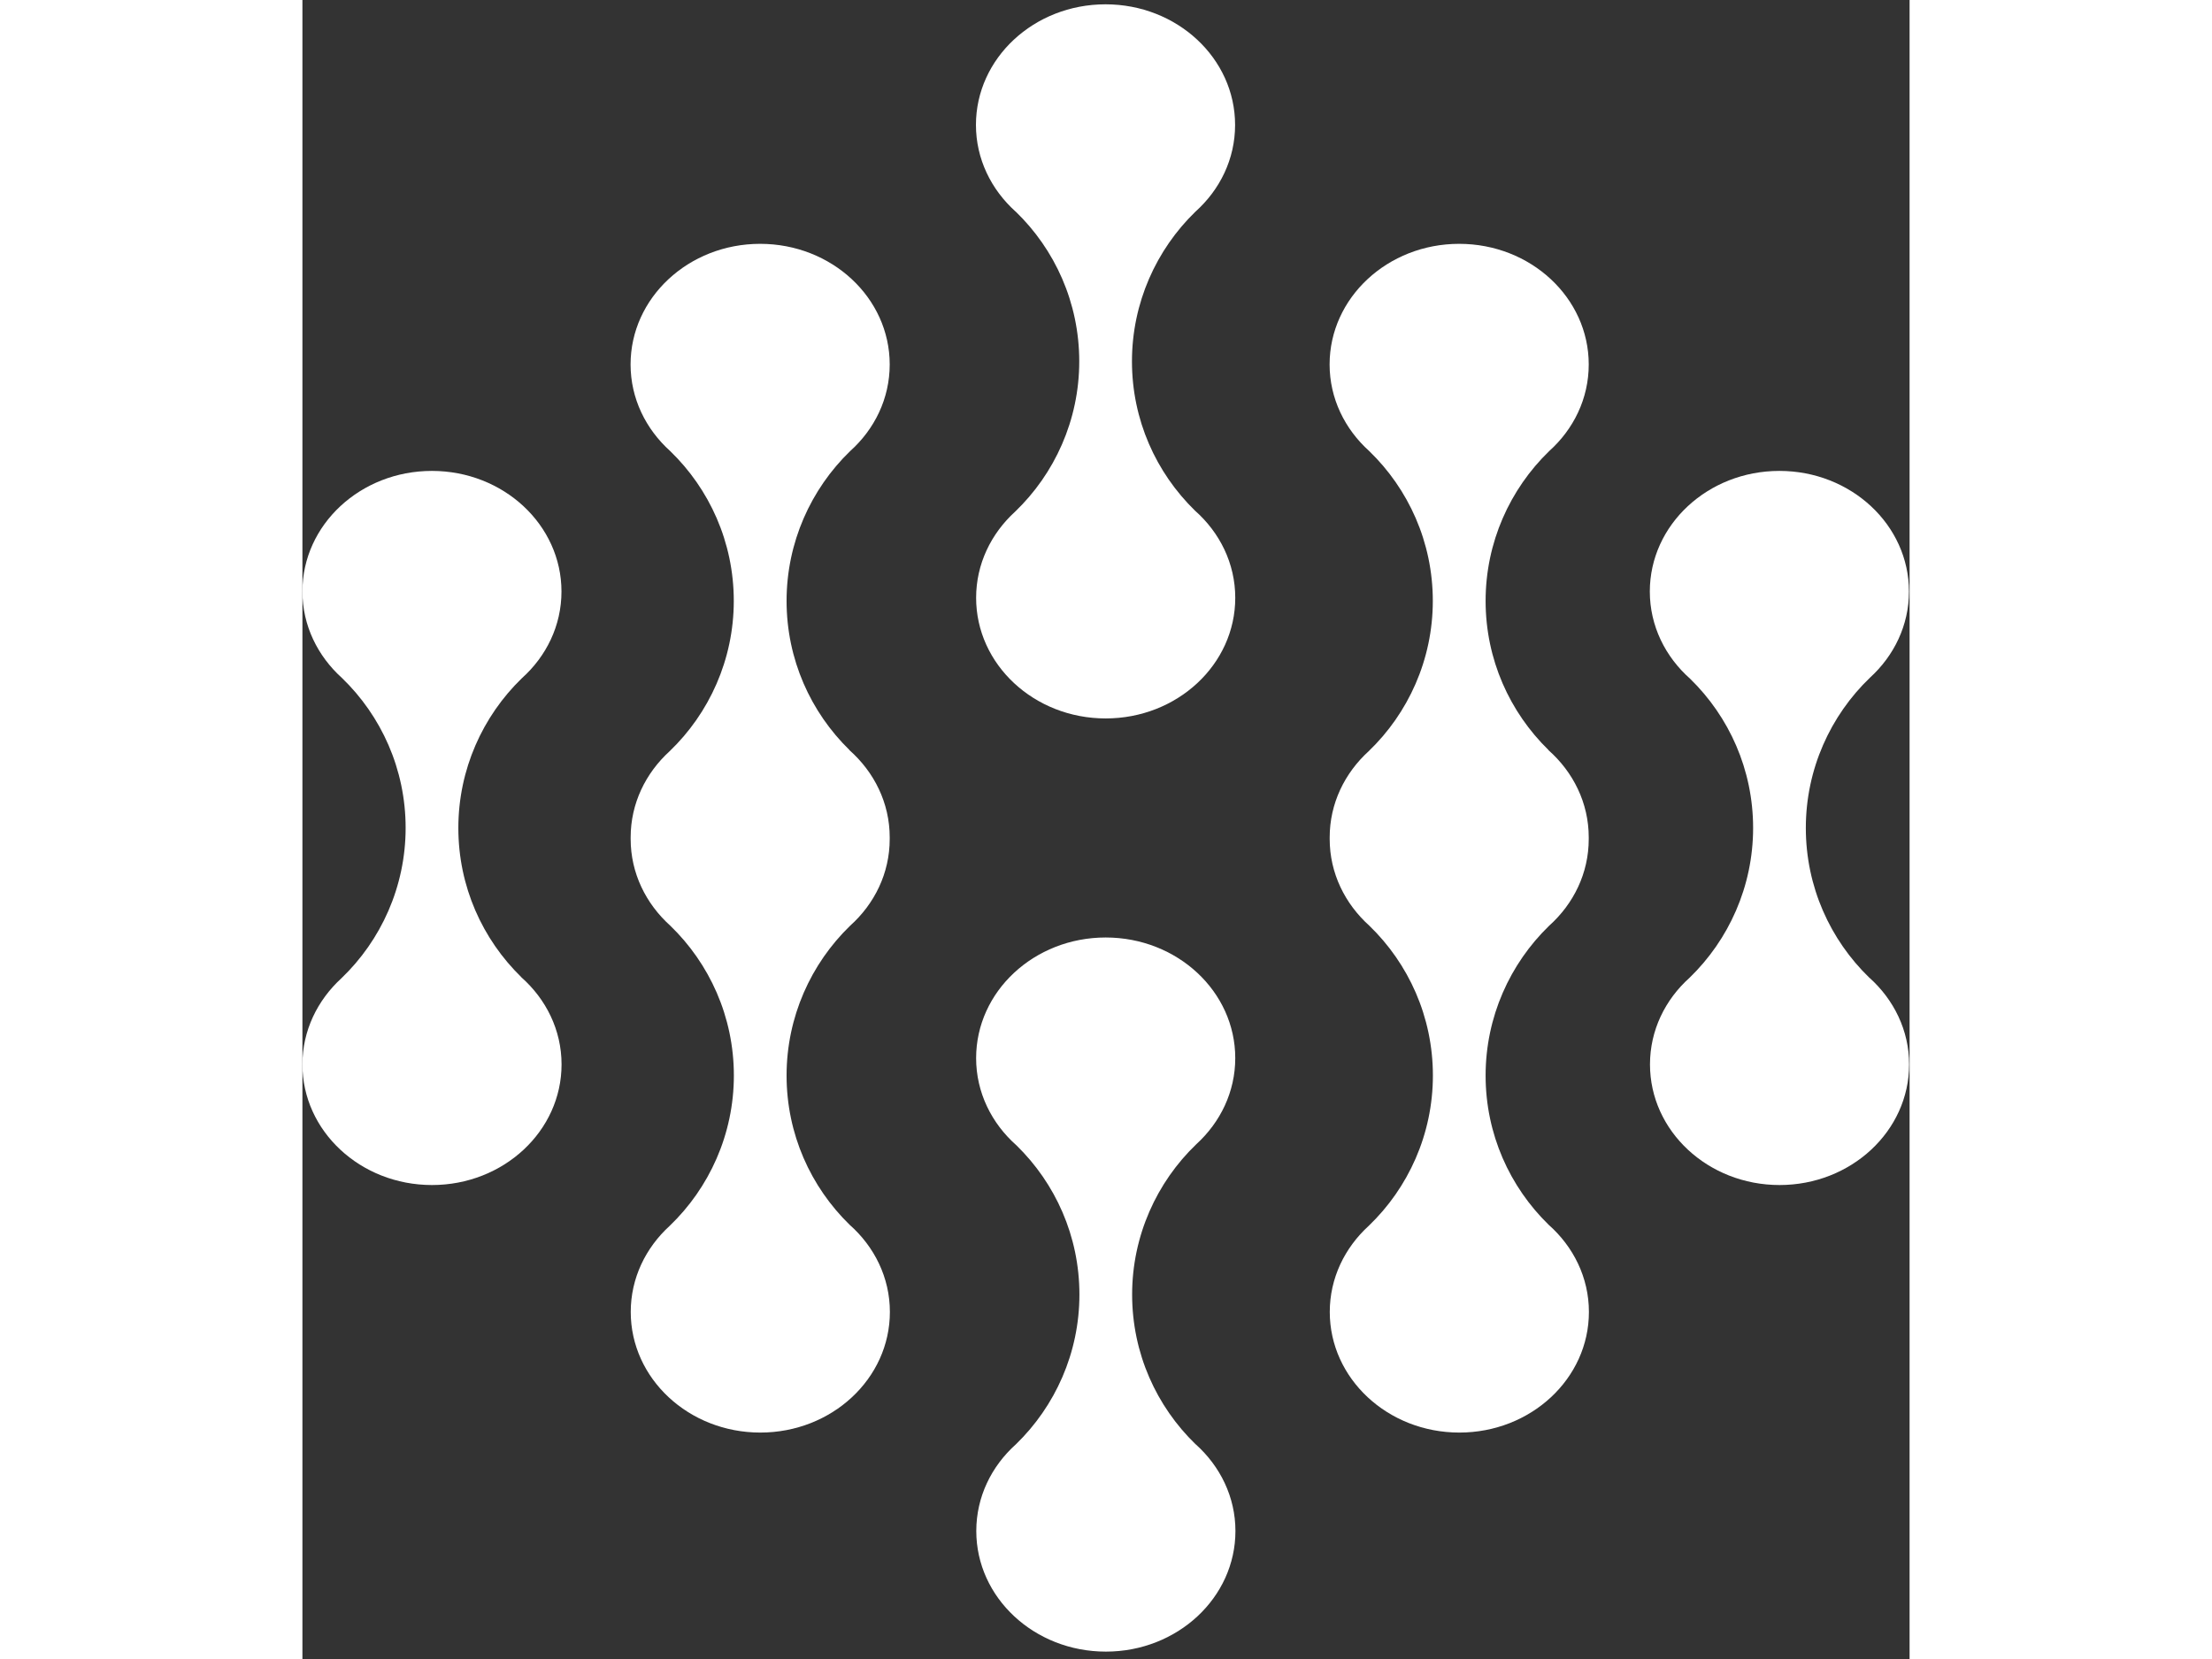
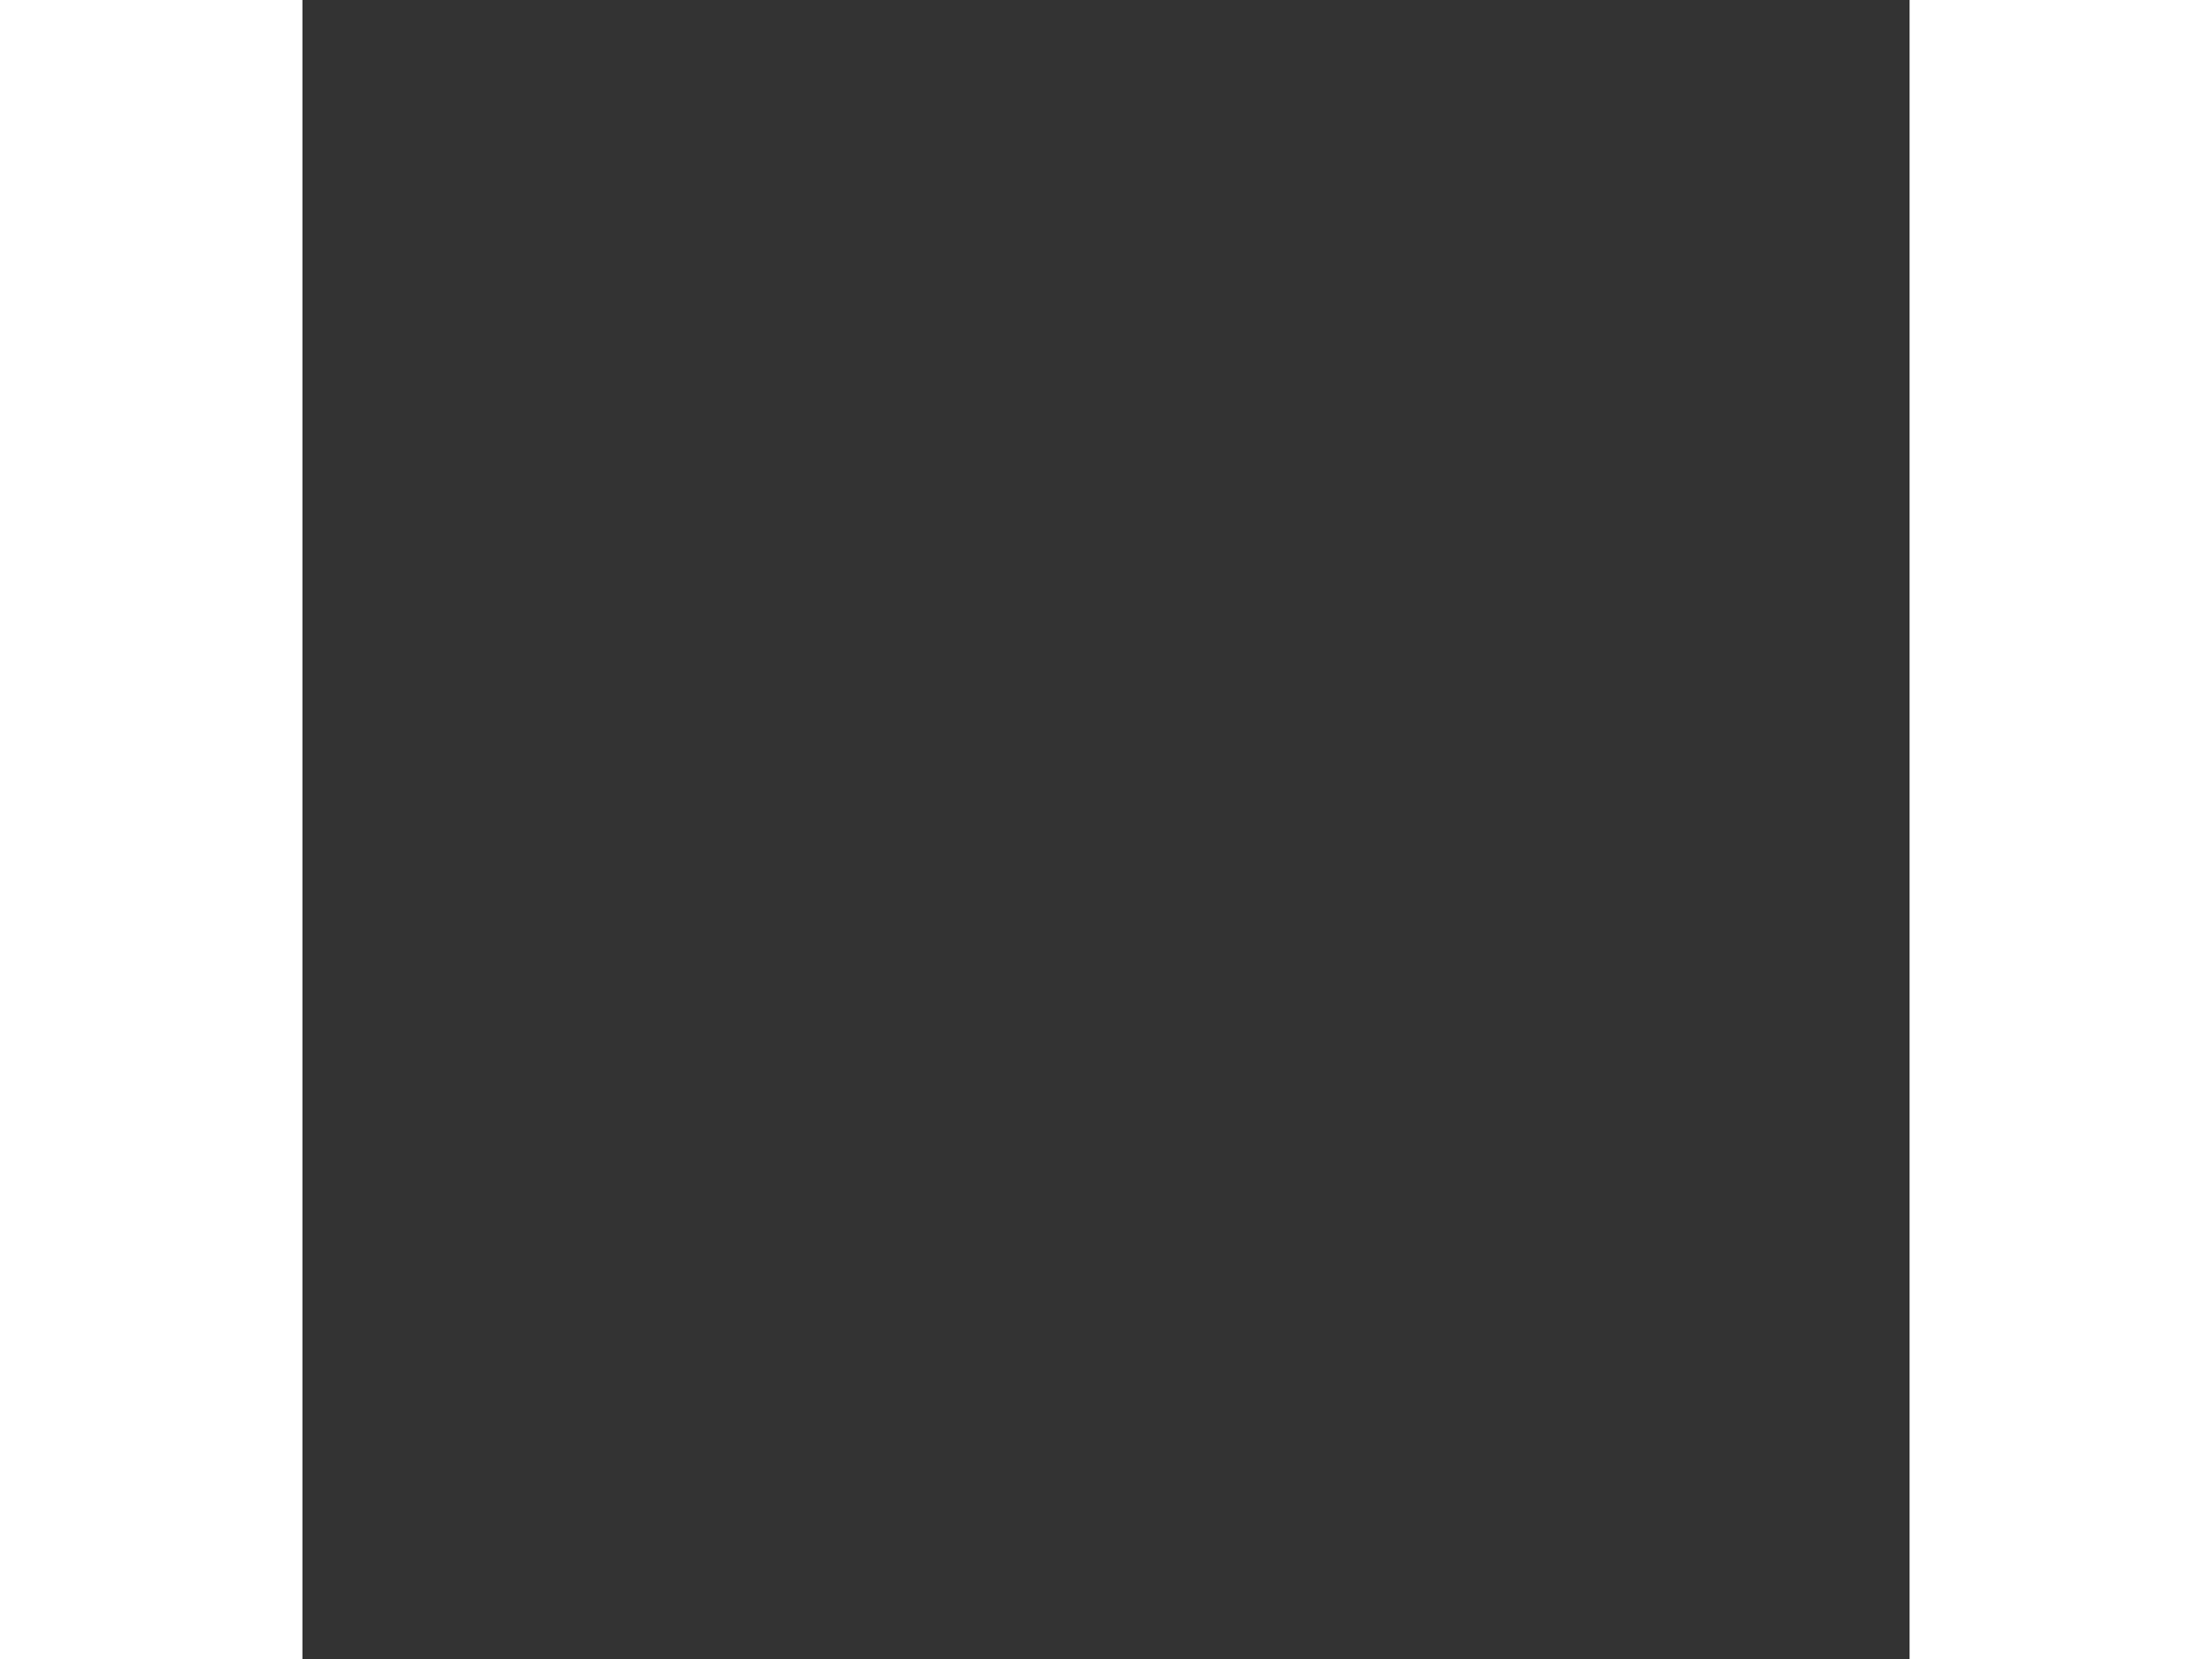
<svg xmlns="http://www.w3.org/2000/svg" width="120" height="90" viewBox="0 0 155 160" fill="none">
  <rect x="0" y="0" width="155" height="160" fill="#333333" stroke="none" />
  <g clip-path="url(#clip0_2_85)">
    <path d="M21.11 94.24C17.366 90.588 15.038 85.496 15.038 79.852C15.038 74.209 17.391 69.067 21.159 65.415C23.52 63.3 24.984 60.339 24.984 57.048C24.984 50.623 19.39 45.416 12.488 45.416C5.586 45.416 0 50.623 0 57.04C0 60.322 1.473 63.284 3.825 65.398C7.601 69.051 9.954 74.176 9.954 79.844C9.954 85.512 7.577 90.687 3.768 94.339C1.448 96.462 0 99.399 0 102.656C0 109.081 5.594 114.289 12.496 114.289C19.398 114.289 24.992 109.081 24.992 102.656C24.992 99.341 23.495 96.355 21.101 94.24H21.11Z" fill="white" />
    <path d="M151.123 94.298C147.347 90.645 144.994 85.52 144.994 79.852C144.994 74.184 147.371 69.01 151.18 65.357C153.5 63.243 154.94 60.306 154.94 57.048C154.94 50.623 149.346 45.416 142.444 45.416C135.542 45.416 129.948 50.623 129.948 57.048C129.948 60.363 131.445 63.35 133.839 65.464C137.582 69.117 139.91 74.209 139.91 79.852C139.91 85.496 137.557 90.637 133.789 94.29C131.428 96.404 129.964 99.366 129.964 102.656C129.964 109.081 135.558 114.289 142.46 114.289C149.362 114.289 154.956 109.081 154.956 102.656C154.956 99.374 153.484 96.412 151.131 94.298H151.123Z" fill="white" />
    <path d="M68.791 20.407C72.567 24.059 74.92 29.184 74.92 34.853C74.92 40.521 72.542 45.695 68.733 49.348C66.413 51.462 64.974 54.399 64.974 57.657C64.974 64.082 70.568 69.289 77.47 69.289C84.372 69.289 89.966 64.082 89.966 57.657C89.966 54.342 88.469 51.355 86.075 49.241C82.332 45.588 80.004 40.496 80.004 34.853C80.004 29.209 82.357 24.067 86.124 20.415C88.485 18.301 89.95 15.339 89.95 12.048C89.95 5.623 84.356 0.416 77.454 0.416C70.551 0.416 64.957 5.623 64.957 12.048C64.957 15.331 66.43 18.292 68.783 20.407H68.791Z" fill="white" />
-     <path d="M86.149 139.298C82.373 135.645 80.02 130.52 80.02 124.852C80.02 119.184 82.398 114.009 86.207 110.356C88.526 108.242 89.966 105.305 89.966 102.048C89.966 95.623 84.372 90.415 77.47 90.415C70.568 90.415 64.974 95.623 64.974 102.048C64.974 105.363 66.471 108.349 68.865 110.463C72.608 114.116 74.936 119.208 74.936 124.852C74.936 130.495 72.583 135.637 68.816 139.289C66.454 141.404 64.99 144.365 64.99 147.656C64.99 154.081 70.584 159.288 77.486 159.288C84.389 159.288 89.983 154.081 89.983 147.656C89.983 144.373 88.51 141.412 86.157 139.298H86.149Z" fill="white" />
    <path d="M52.766 72.341C49.022 68.689 46.694 63.596 46.694 57.953C46.694 52.309 49.047 47.168 52.815 43.515C55.176 41.401 56.64 38.439 56.64 35.149C56.64 28.724 51.046 23.516 44.144 23.516C37.242 23.516 31.648 28.724 31.648 35.149C31.648 38.431 33.12 41.393 35.473 43.507C39.249 47.16 41.602 52.285 41.602 57.953C41.602 63.621 39.224 68.796 35.416 72.448C33.096 74.562 31.656 77.499 31.656 80.757V80.774C31.656 80.823 31.656 80.872 31.656 80.922C31.656 84.204 33.129 87.166 35.481 89.28C39.257 92.933 41.61 98.058 41.61 103.726C41.61 109.394 39.233 114.568 35.424 118.221C33.104 120.335 31.664 123.272 31.664 126.53C31.664 132.955 37.258 138.162 44.16 138.162C51.063 138.162 56.657 132.955 56.657 126.53C56.657 123.215 55.16 120.228 52.766 118.114C49.022 114.462 46.694 109.369 46.694 103.726C46.694 98.082 49.047 92.941 52.815 89.288C55.176 87.174 56.64 84.212 56.64 80.922V80.905C56.64 80.856 56.64 80.806 56.64 80.757C56.64 77.442 55.143 74.456 52.749 72.341H52.766Z" fill="white" />
-     <path d="M120.183 72.341C116.439 68.689 114.111 63.596 114.111 57.953C114.111 52.309 116.464 47.168 120.232 43.515C122.593 41.401 124.057 38.439 124.057 35.149C124.057 28.724 118.463 23.516 111.561 23.516C104.659 23.516 99.065 28.724 99.065 35.149C99.065 38.431 100.537 41.393 102.89 43.507C106.666 47.16 109.019 52.285 109.019 57.953C109.019 63.621 106.642 68.796 102.833 72.448C100.513 74.562 99.073 77.499 99.073 80.757V80.774C99.073 80.823 99.073 80.872 99.073 80.922C99.073 84.204 100.546 87.166 102.898 89.28C106.674 92.933 109.027 98.058 109.027 103.726C109.027 109.394 106.65 114.568 102.841 118.221C100.521 120.335 99.081 123.272 99.081 126.53C99.081 132.955 104.675 138.162 111.578 138.162C118.48 138.162 124.074 132.955 124.074 126.53C124.074 123.215 122.576 120.228 120.183 118.114C116.439 114.462 114.111 109.369 114.111 103.726C114.111 98.082 116.464 92.941 120.232 89.288C122.593 87.174 124.057 84.212 124.057 80.922V80.905C124.057 80.856 124.057 80.806 124.057 80.757C124.057 77.442 122.56 74.456 120.166 72.341H120.183Z" fill="white" />
  </g>
  <defs>
    <clipPath id="clip0_2_85">
-       <rect width="154.94" height="158.872" fill="white" transform="translate(0 0.416)" />
-     </clipPath>
+       </clipPath>
  </defs>
</svg>